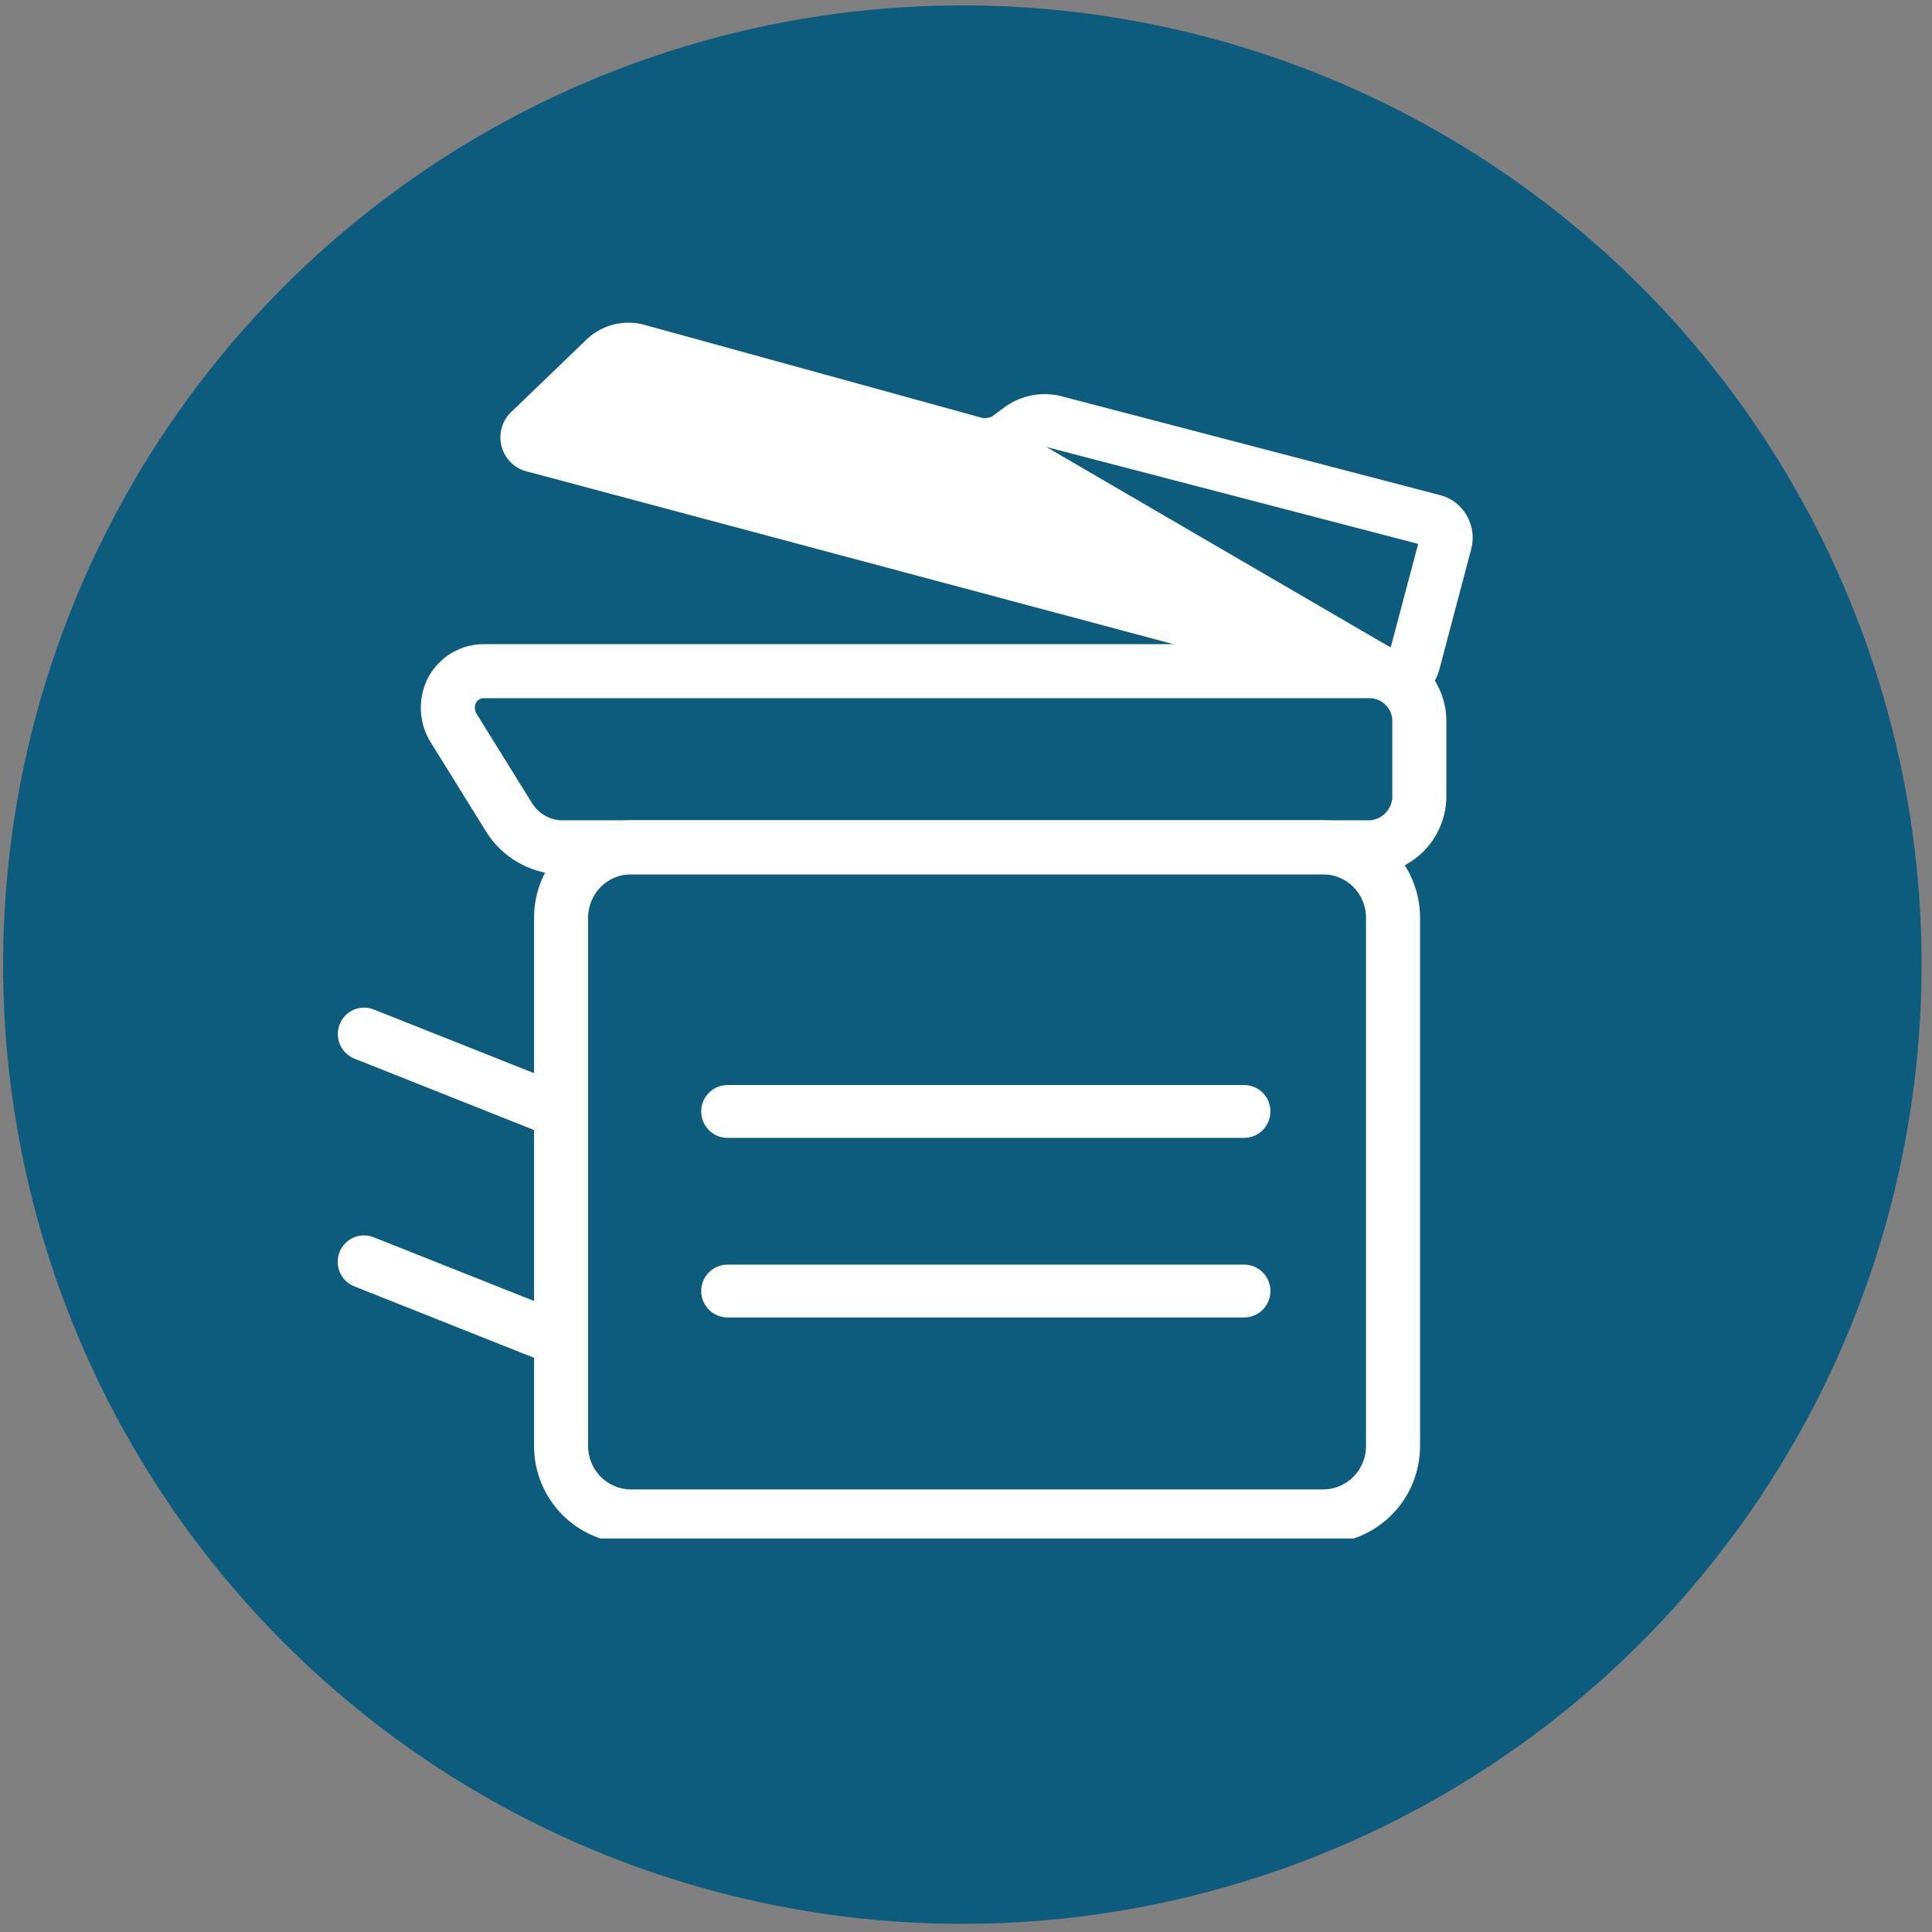
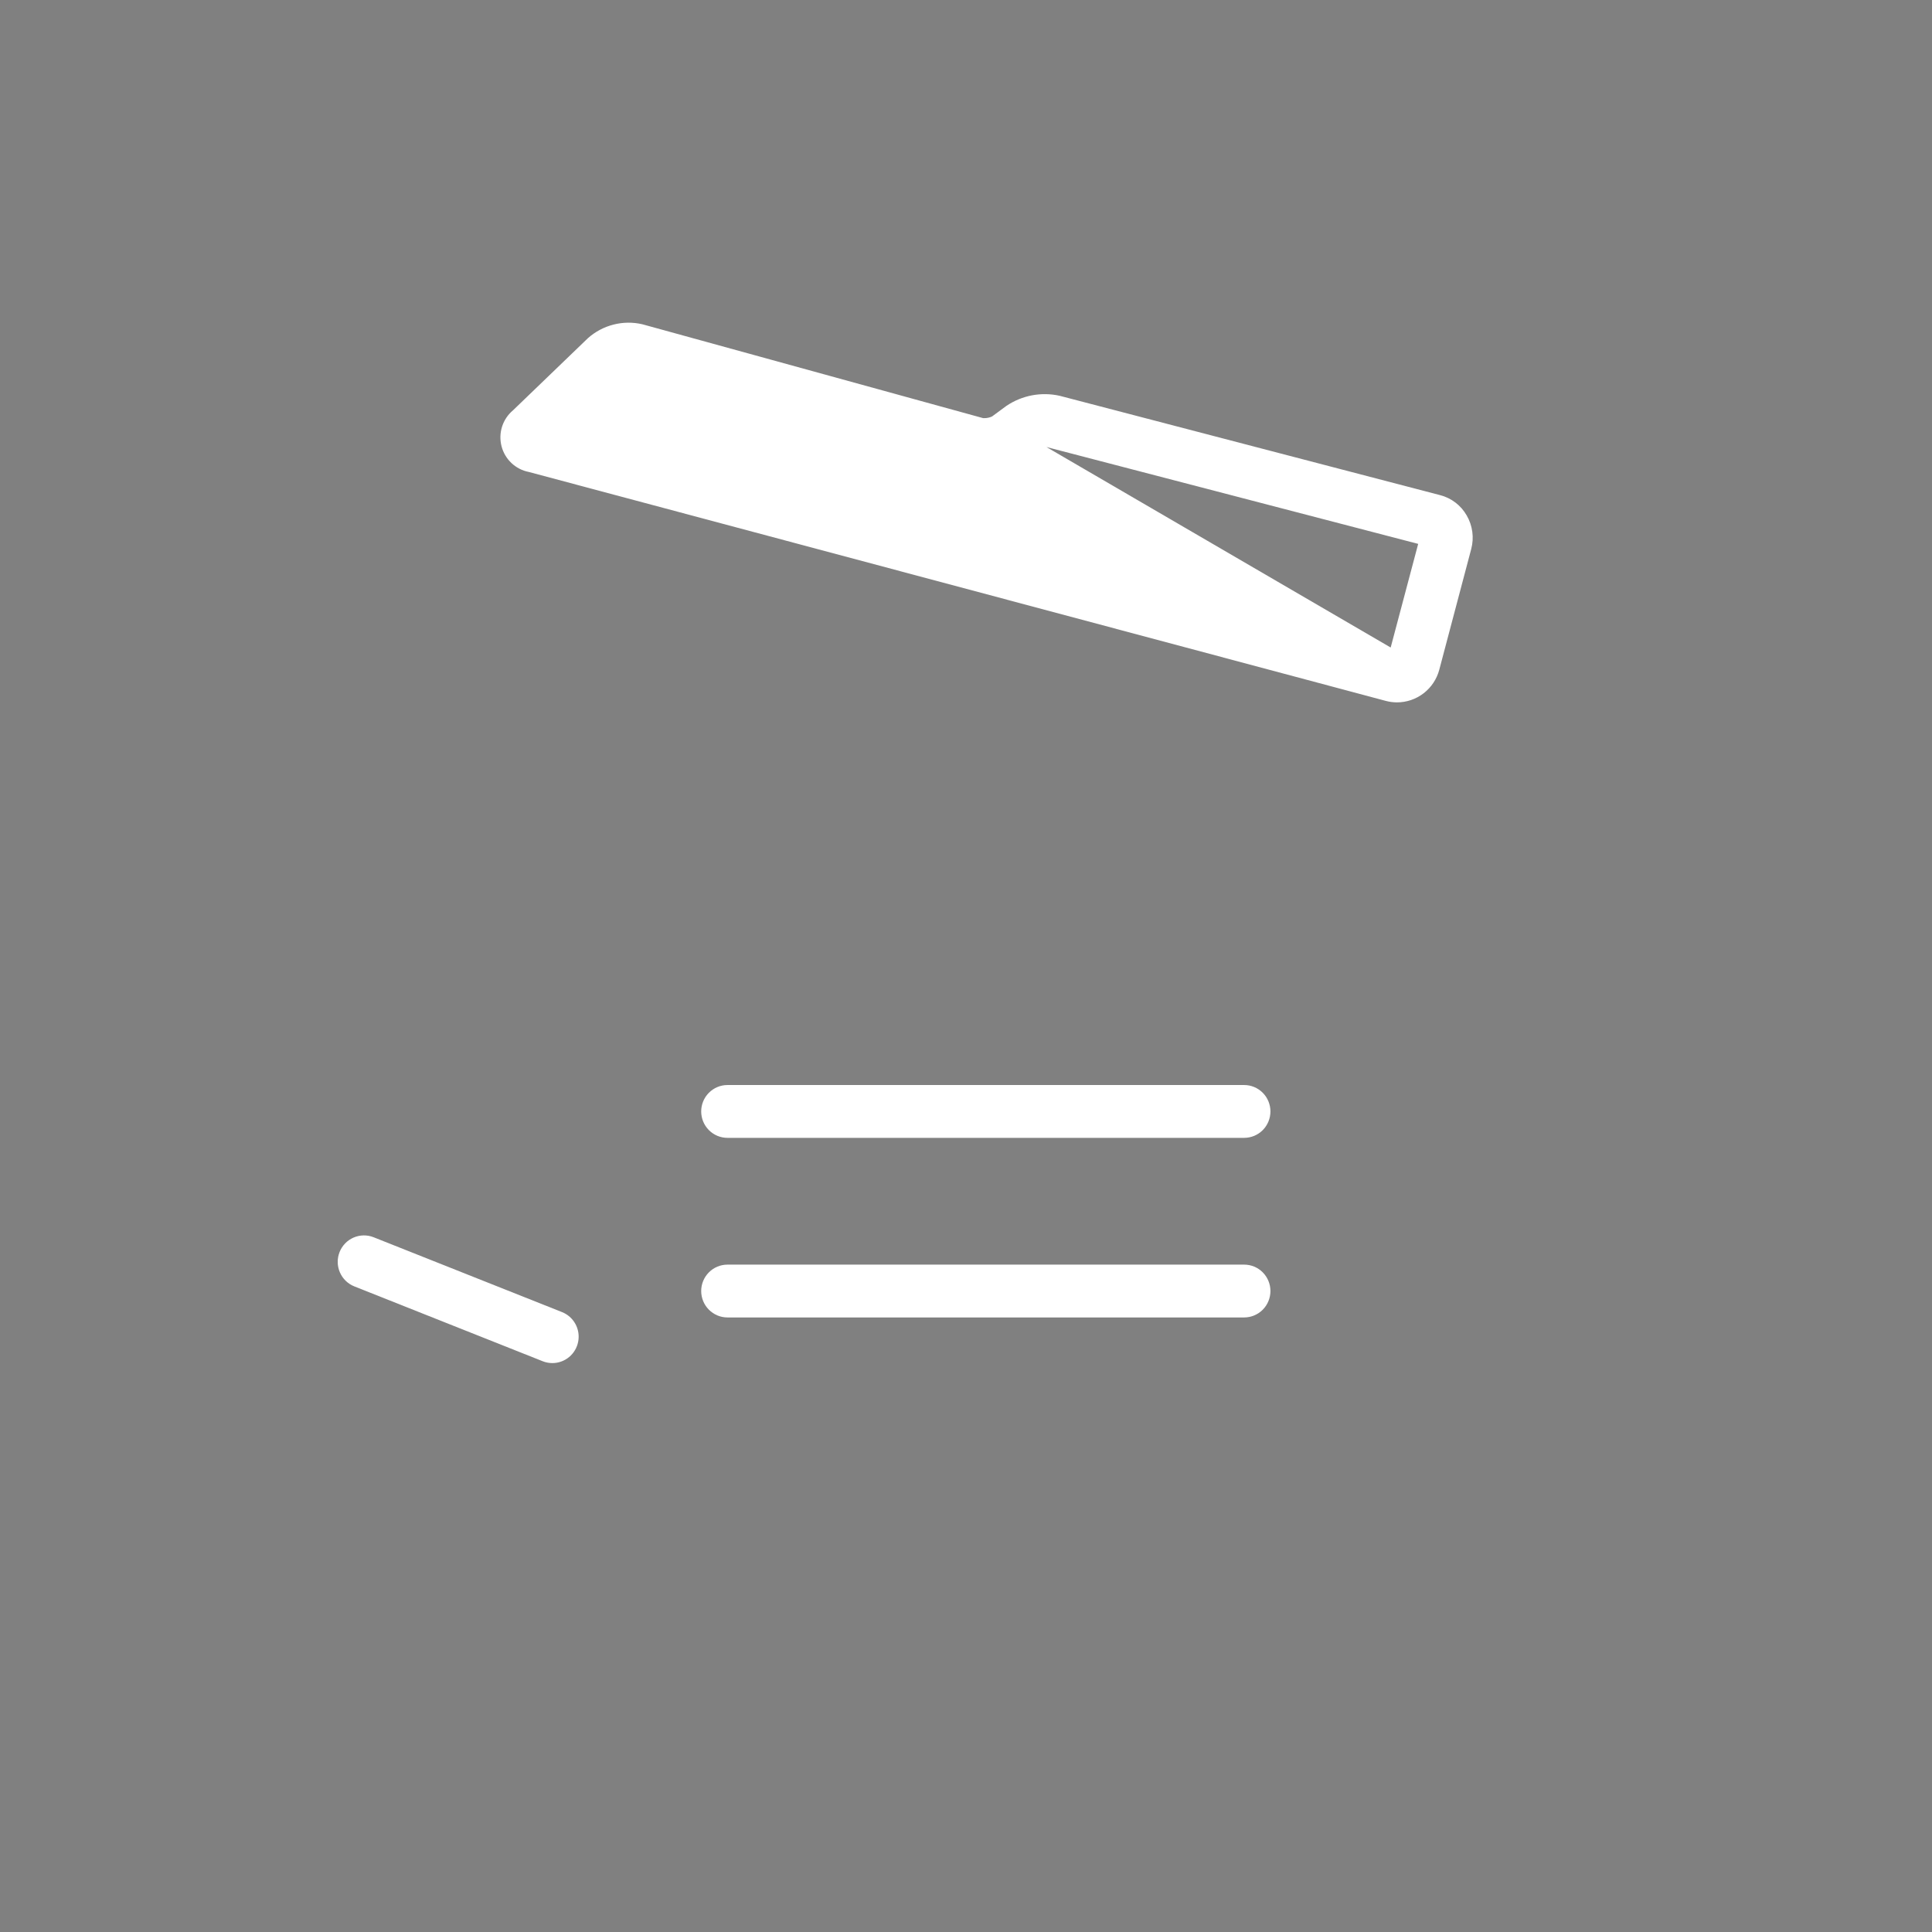
<svg xmlns="http://www.w3.org/2000/svg" width="143" height="143" viewBox="0 0 143 143" fill="none">
  <rect x="0" y="0" width="143" height="143" fill="#808080" stroke="none" />
-   <path d="M142.229 71.392C142.231 85.435 138.067 99.163 130.266 110.84C122.465 122.517 111.377 131.618 98.403 136.993C85.429 142.367 71.153 143.774 57.38 141.034C43.606 138.295 30.955 131.533 21.025 121.603C11.095 111.673 4.333 99.022 1.593 85.248C-1.146 71.475 0.261 57.199 5.635 44.225C11.01 31.251 20.111 20.163 31.788 12.362C43.465 4.56 57.193 0.397 71.236 0.398C90.064 0.398 108.122 7.878 121.436 21.192C134.75 34.506 142.229 52.564 142.229 71.392Z" fill="#0D5C7E" />
  <g clip-path="url(#clip0)">
-     <path d="M97.922 112.243H46.715C45.34 112.243 44.021 111.694 43.048 110.716C42.076 109.738 41.529 108.412 41.529 107.03V67.927C41.529 66.545 42.076 65.219 43.048 64.241C44.021 63.263 45.34 62.714 46.715 62.714H97.922C99.298 62.714 100.617 63.263 101.589 64.241C102.562 65.219 103.108 66.545 103.108 67.927V107.03C103.108 108.412 102.562 109.738 101.589 110.716C100.617 111.694 99.298 112.243 97.922 112.243Z" stroke="white" stroke-width="4" stroke-miterlimit="10" />
-     <path d="M101.494 62.714H41.354C40.624 62.663 39.915 62.443 39.284 62.069C38.653 61.696 38.117 61.181 37.718 60.563L33.615 53.949C33.336 53.524 33.176 53.032 33.151 52.525C33.126 52.017 33.237 51.511 33.472 51.061C33.706 50.634 34.053 50.279 34.473 50.036C34.894 49.792 35.372 49.669 35.857 49.68H101.494C102.409 49.712 103.28 50.084 103.937 50.725C104.595 51.365 104.992 52.228 105.053 53.147V59.149C104.994 60.078 104.6 60.952 103.945 61.609C103.289 62.266 102.418 62.658 101.494 62.714V62.714Z" stroke="white" stroke-width="4" stroke-miterlimit="10" />
    <path d="M103.394 51.987C103.114 51.986 102.835 51.949 102.564 51.876L39.138 34.932C38.656 34.838 38.211 34.609 37.854 34.271C37.496 33.933 37.242 33.499 37.12 33.022C36.998 32.544 37.013 32.041 37.163 31.572C37.314 31.102 37.594 30.686 37.971 30.37L43.507 25.039C44.049 24.553 44.7 24.206 45.404 24.026C46.107 23.845 46.844 23.837 47.551 24.003L72.773 30.95H72.864C73.058 30.949 73.25 30.907 73.427 30.826L74.497 30.038C75.069 29.653 75.713 29.389 76.389 29.261C77.065 29.134 77.76 29.145 78.432 29.295L106.583 36.646C106.996 36.75 107.384 36.937 107.724 37.196C108.064 37.454 108.348 37.779 108.56 38.151C108.775 38.521 108.916 38.931 108.974 39.356C109.032 39.781 109.006 40.213 108.897 40.628L106.531 49.569C106.347 50.264 105.939 50.877 105.371 51.315C104.804 51.752 104.109 51.988 103.394 51.987ZM102.933 47.927L104.969 40.256L77.453 33.087L102.933 47.927Z" fill="white" />
-     <path d="M40.881 84.031C40.637 84.034 40.394 83.987 40.168 83.894L26.232 78.355C25.994 78.26 25.778 78.12 25.594 77.941C25.411 77.762 25.264 77.549 25.163 77.313C25.061 77.078 25.007 76.824 25.003 76.567C24.999 76.31 25.046 76.055 25.14 75.817C25.234 75.578 25.374 75.36 25.551 75.176C25.729 74.991 25.941 74.844 26.176 74.742C26.41 74.64 26.662 74.585 26.918 74.581C27.173 74.577 27.427 74.624 27.664 74.718L41.607 80.258C42.028 80.425 42.378 80.735 42.596 81.135C42.815 81.534 42.888 81.997 42.802 82.444C42.717 82.892 42.479 83.295 42.129 83.585C41.78 83.874 41.341 84.032 40.888 84.031H40.881Z" fill="white" />
    <path d="M40.881 100.891C40.637 100.89 40.395 100.844 40.168 100.754L26.225 95.214C25.988 95.12 25.771 94.979 25.587 94.8C25.404 94.622 25.257 94.408 25.156 94.173C25.055 93.937 25 93.683 24.996 93.427C24.992 93.17 25.039 92.915 25.133 92.676C25.227 92.437 25.367 92.219 25.544 92.035C25.722 91.851 25.934 91.703 26.169 91.601C26.403 91.499 26.655 91.445 26.911 91.441C27.166 91.437 27.42 91.483 27.657 91.578L41.6 97.117C42.022 97.285 42.371 97.595 42.59 97.994C42.808 98.393 42.881 98.856 42.795 99.304C42.71 99.751 42.472 100.154 42.123 100.444C41.773 100.734 41.334 100.892 40.881 100.891Z" fill="white" />
    <path d="M92.089 84.22H53.845C53.329 84.22 52.835 84.014 52.47 83.648C52.105 83.281 51.9 82.784 51.9 82.265C51.9 81.747 52.105 81.249 52.47 80.883C52.835 80.516 53.329 80.31 53.845 80.31H92.089C92.604 80.31 93.099 80.516 93.464 80.883C93.828 81.249 94.033 81.747 94.033 82.265C94.033 82.784 93.828 83.281 93.464 83.648C93.099 84.014 92.604 84.22 92.089 84.22Z" fill="white" />
    <path d="M92.089 97.513H53.845C53.329 97.513 52.835 97.307 52.47 96.94C52.105 96.573 51.9 96.076 51.9 95.558C51.9 95.039 52.105 94.542 52.47 94.175C52.835 93.808 53.329 93.603 53.845 93.603H92.089C92.604 93.603 93.099 93.808 93.464 94.175C93.828 94.542 94.033 95.039 94.033 95.558C94.033 96.076 93.828 96.573 93.464 96.94C93.099 97.307 92.604 97.513 92.089 97.513Z" fill="white" />
  </g>
  <defs>
    <clipPath id="clip0">
      <rect width="84" height="90" fill="white" transform="translate(25 23.873)" />
    </clipPath>
  </defs>
</svg>